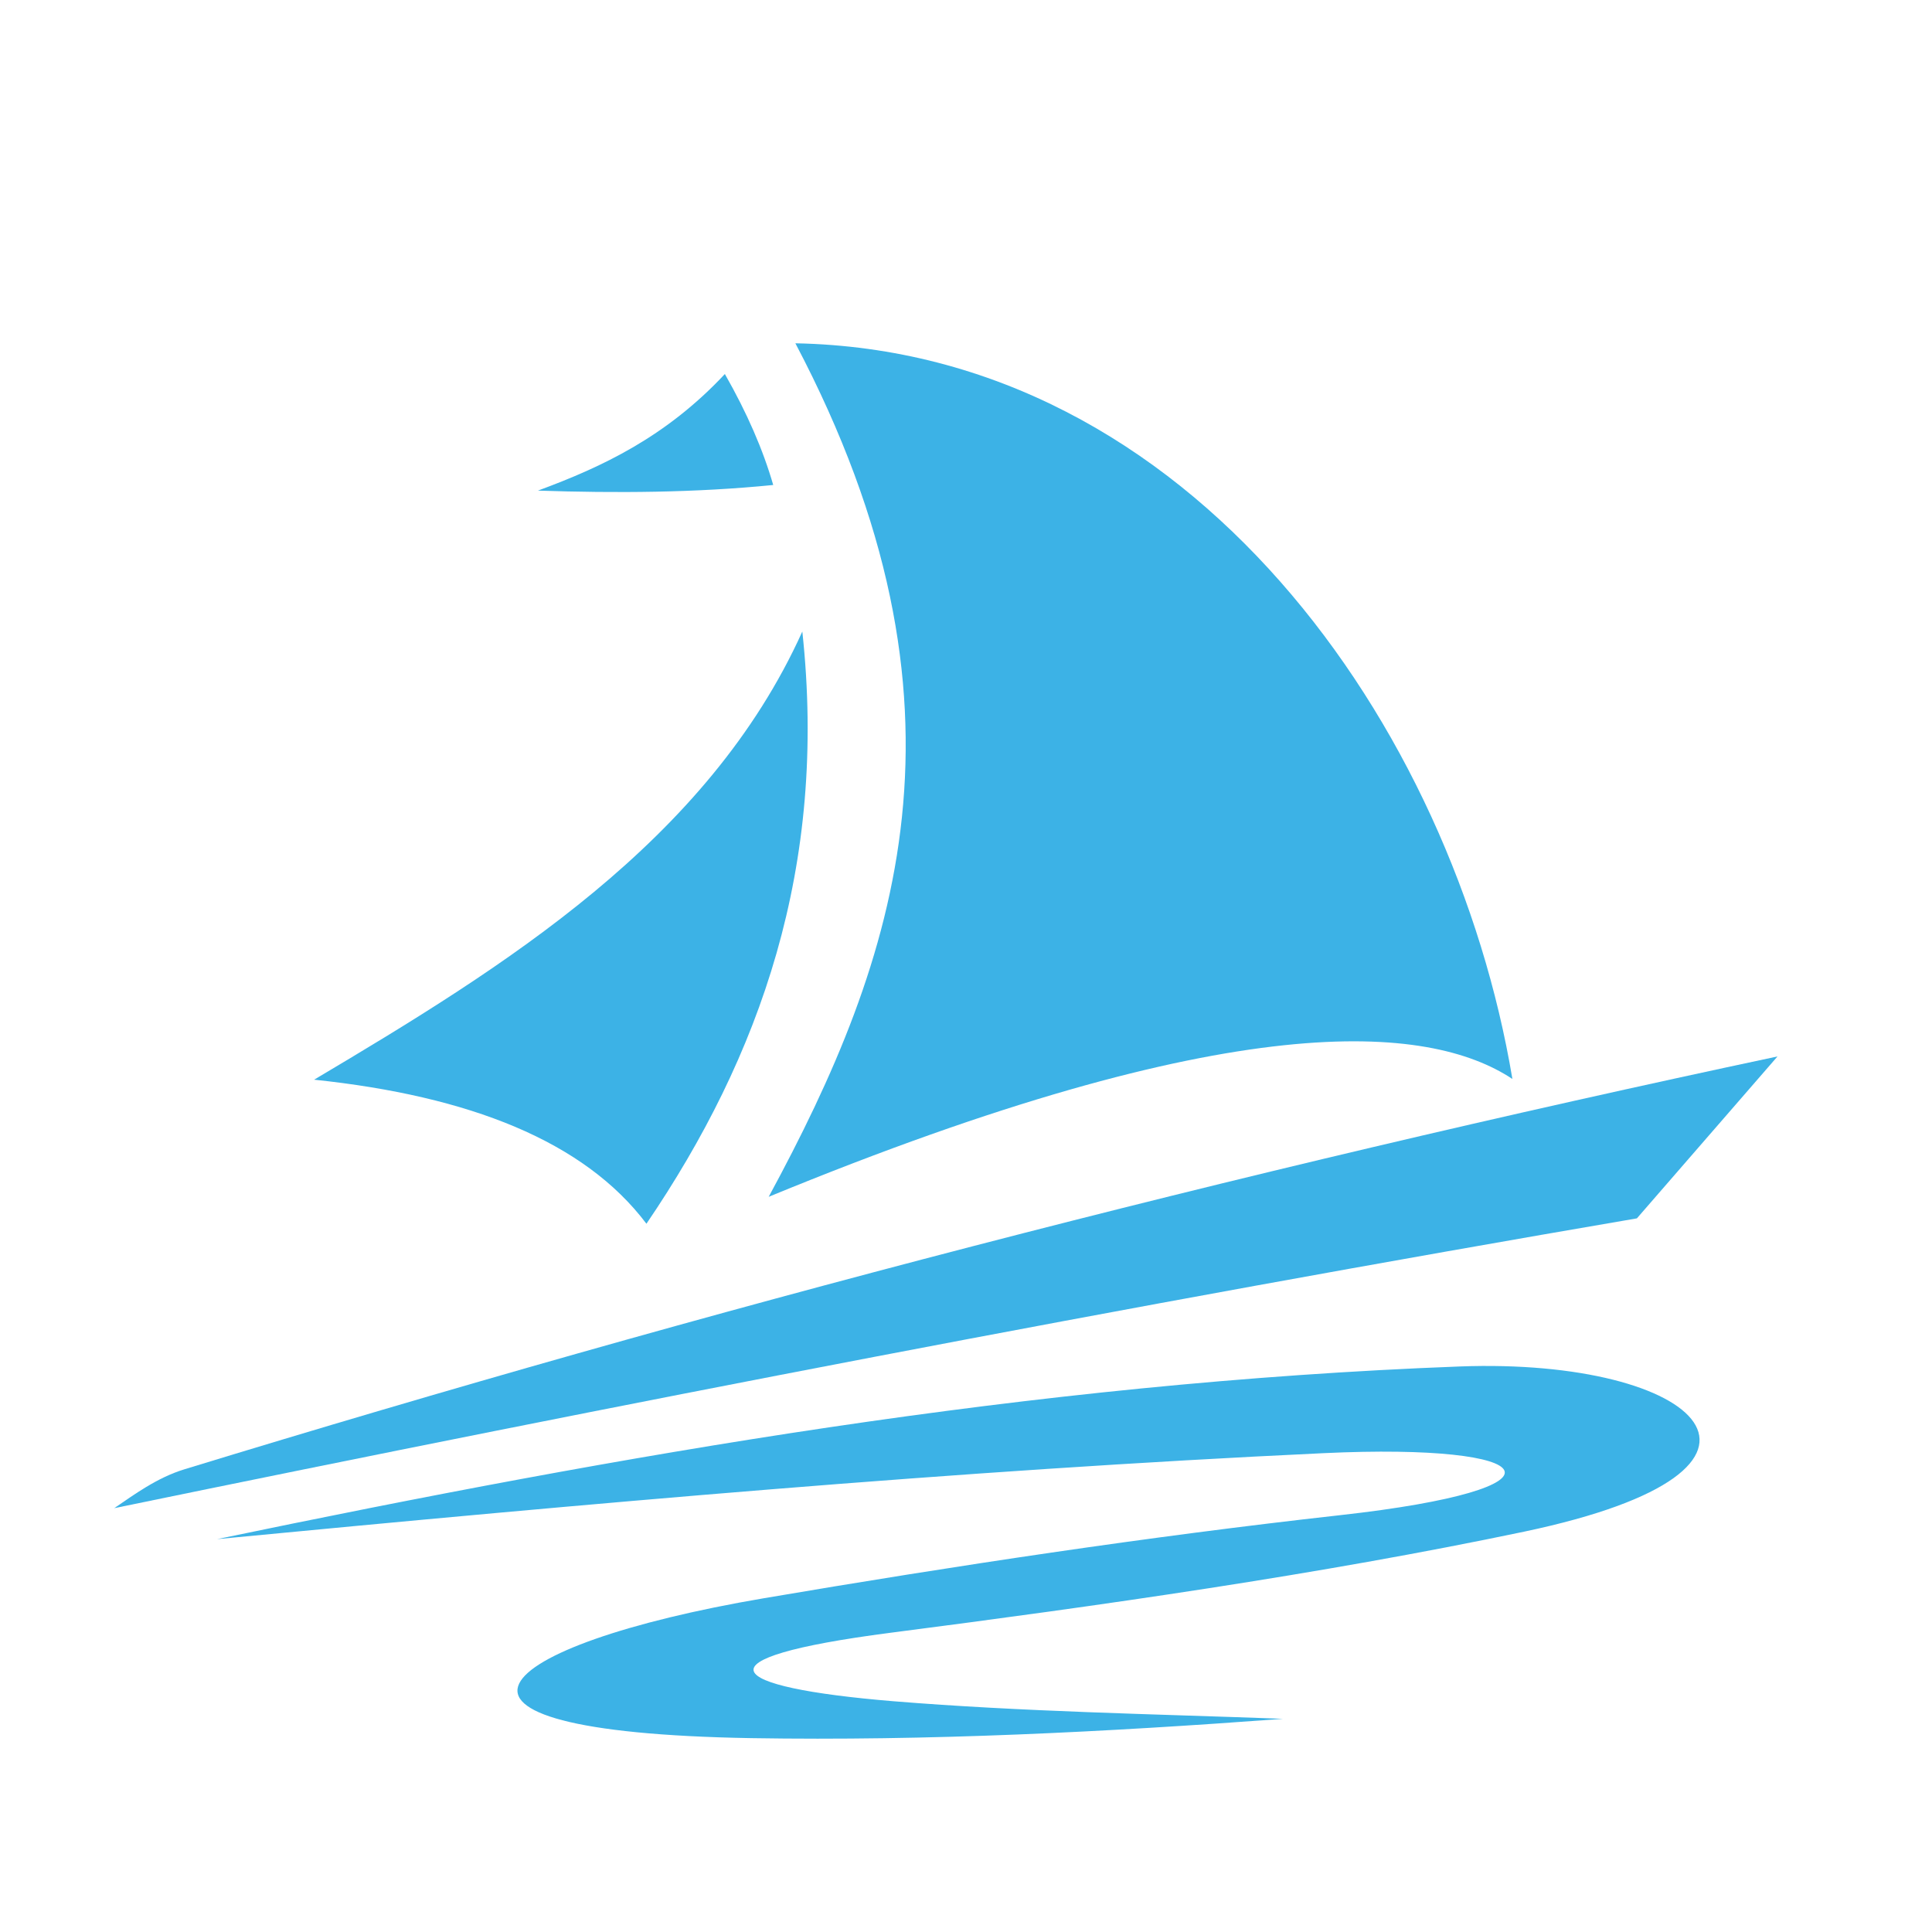
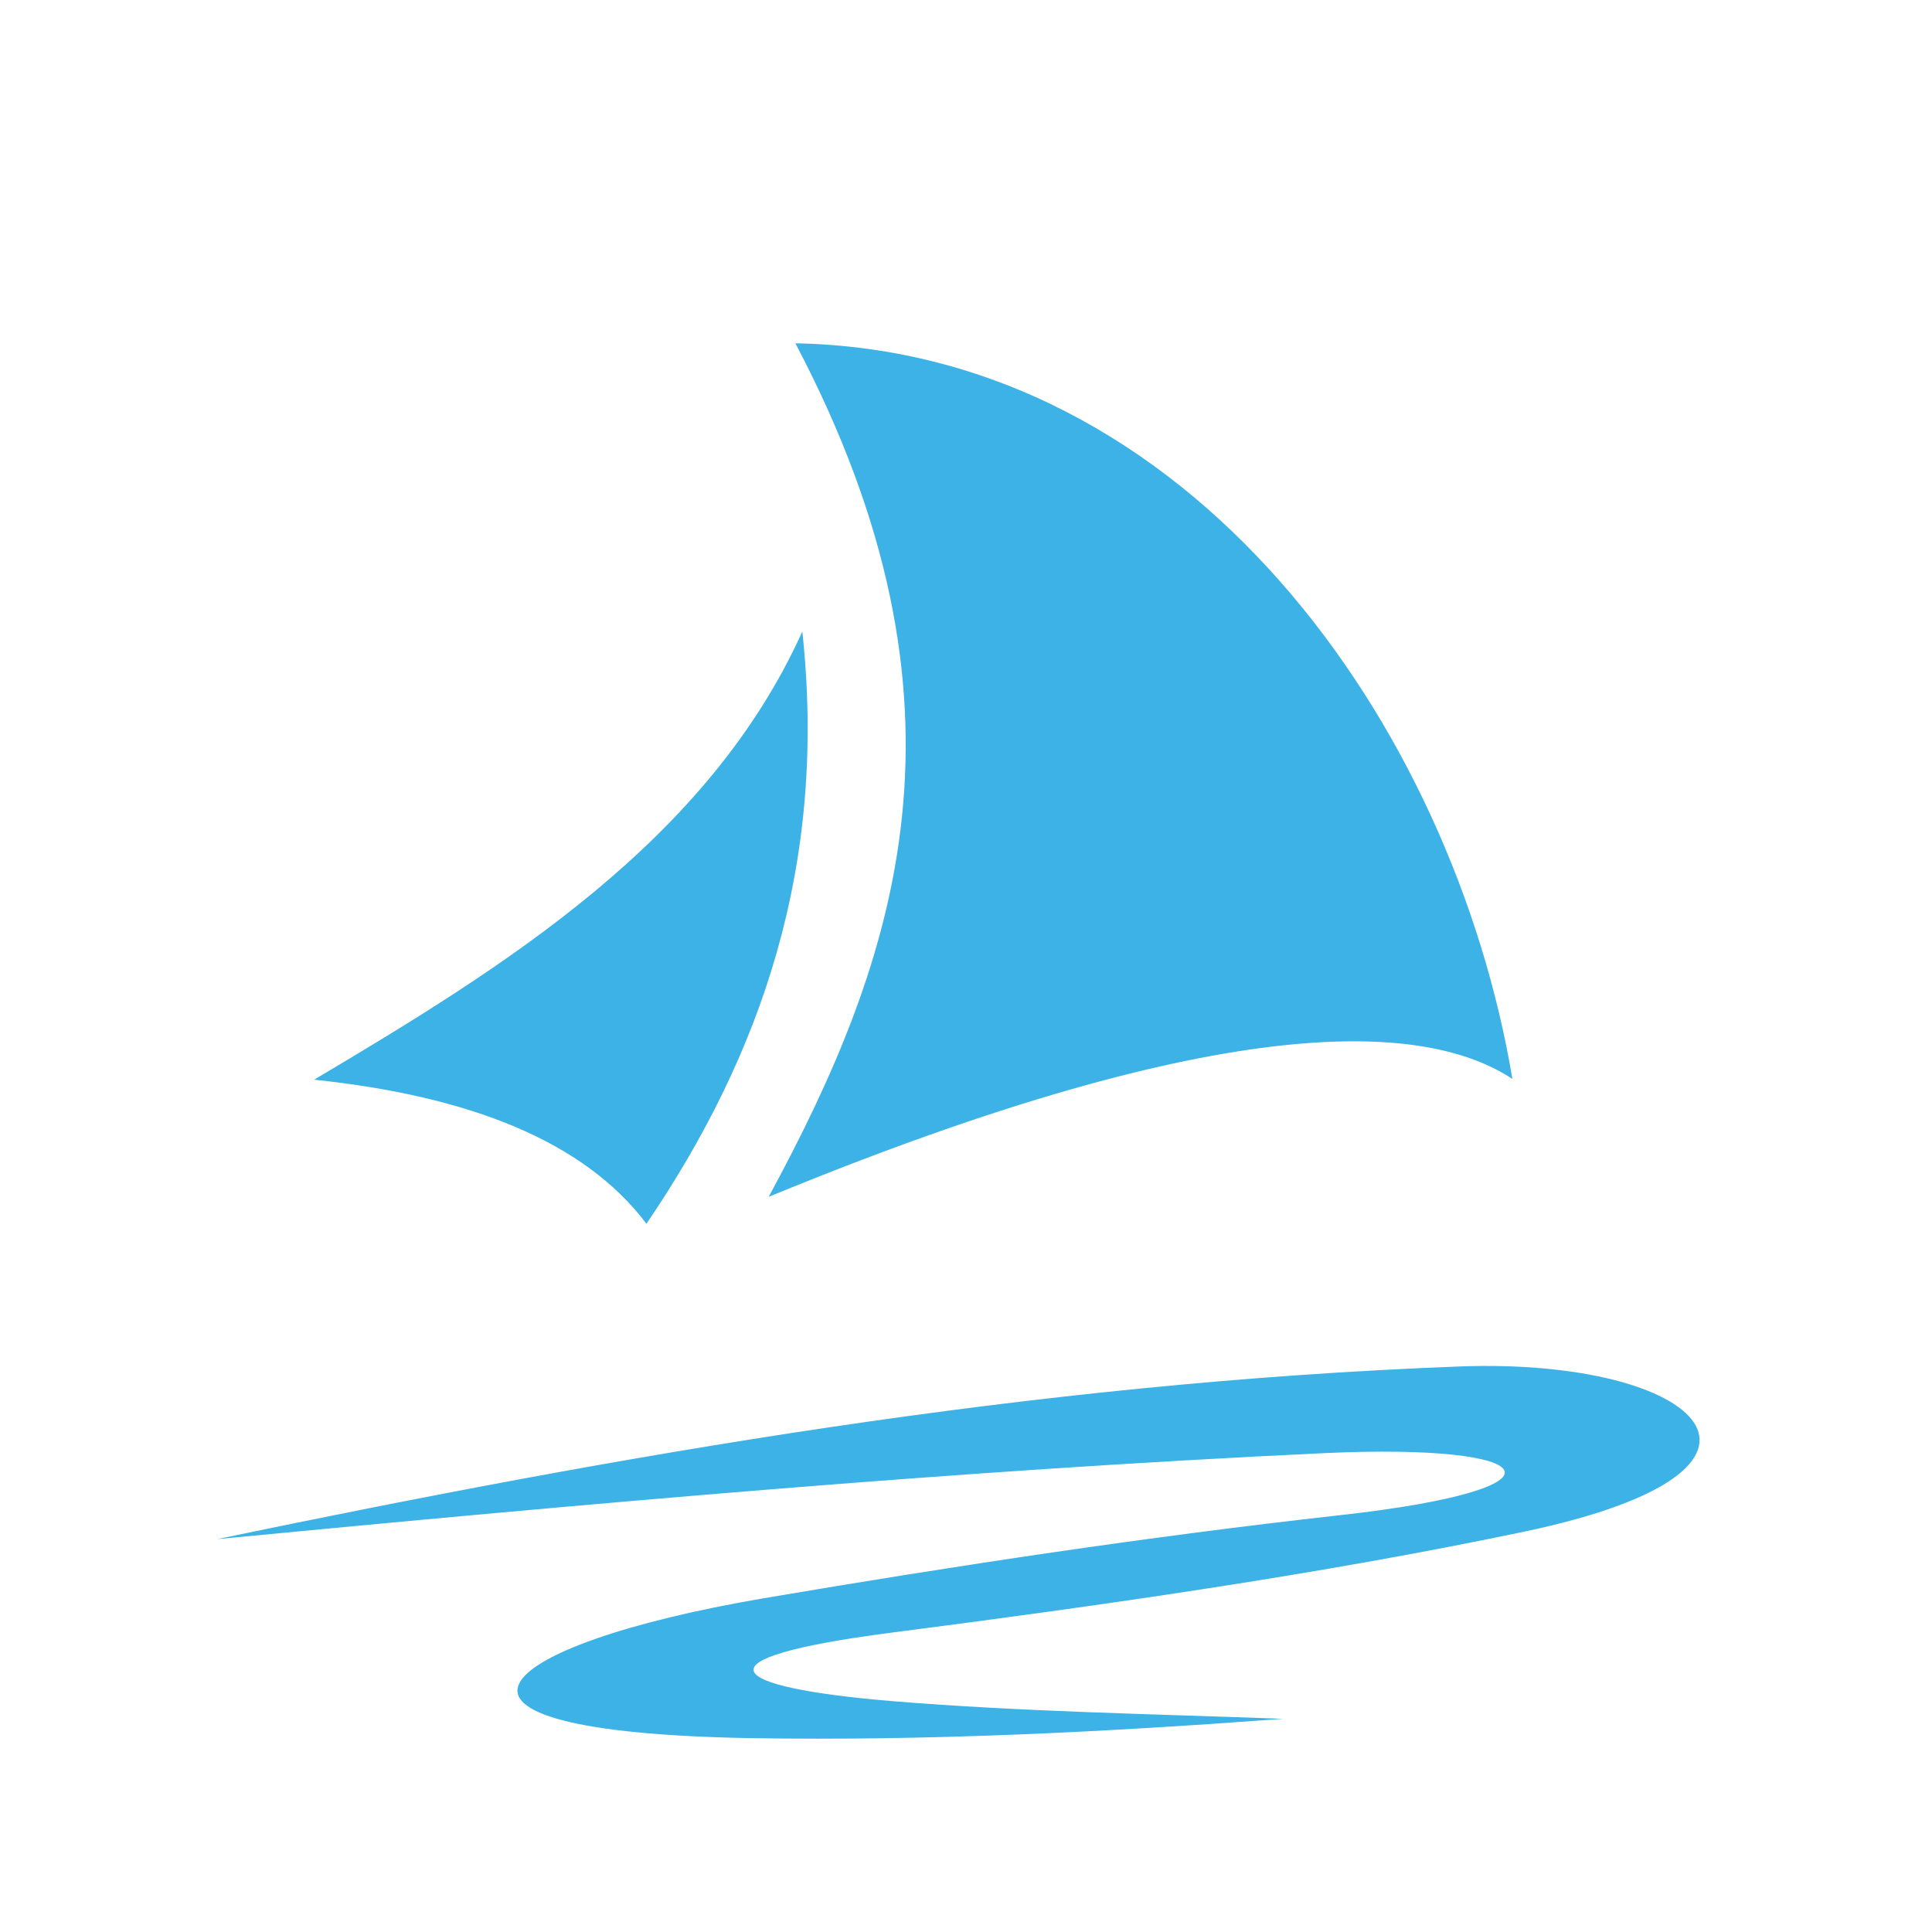
<svg xmlns="http://www.w3.org/2000/svg" version="1.1" id="Calque_1" x="0px" y="0px" width="32px" height="32px" viewBox="0 0 32 32" enable-background="new 0 0 32 32" xml:space="preserve">
-   <path fill-rule="evenodd" clip-rule="evenodd" fill="#3CB2E6" d="M29.441,17.498c-9.023,1.918-17.708,4.181-26.389,6.839  c-0.456,0.14-0.834,0.422-1.16,0.643c8.378-1.726,16.777-3.355,25.22-4.8C27.889,19.286,28.665,18.393,29.441,17.498" />
  <path fill-rule="evenodd" clip-rule="evenodd" fill="#3CB2E6" d="M3.595,25.493c6.701-1.393,13.471-2.592,20.583-2.86  c3.974-0.148,6.002,1.697,1.067,2.736c-3.398,0.713-7.037,1.228-10.505,1.676c-3.265,0.424-2.767,0.9,0.059,1.133  c2.138,0.174,4.3,0.211,6.452,0.291c-2.939,0.219-5.878,0.368-8.81,0.32c-5.969-0.102-4.343-1.542,0.21-2.317  c3.174-0.539,6.354-1.02,9.537-1.375c3.967-0.441,3.395-1.201-0.267-1.028C15.844,24.354,9.723,24.905,3.595,25.493" />
  <path fill-rule="evenodd" clip-rule="evenodd" fill="#3CB2E6" d="M12.732,19.823c7.703-3.171,10.929-2.871,12.318-1.952  c-0.979-5.843-5.313-12.06-11.876-12.185C16.338,11.693,14.864,15.887,12.732,19.823 M5.203,17.883  c2.569,0.27,4.472,1.016,5.504,2.386c1.884-2.771,3.003-5.913,2.582-9.809C11.722,13.933,8.357,16.01,5.203,17.883z" />
-   <path fill-rule="evenodd" clip-rule="evenodd" fill="#3CB2E6" d="M12.006,6.195C11.031,7.237,9.978,7.732,8.91,8.126  c1.302,0.043,2.602,0.036,3.897-0.093C12.639,7.452,12.375,6.841,12.006,6.195" />
</svg>